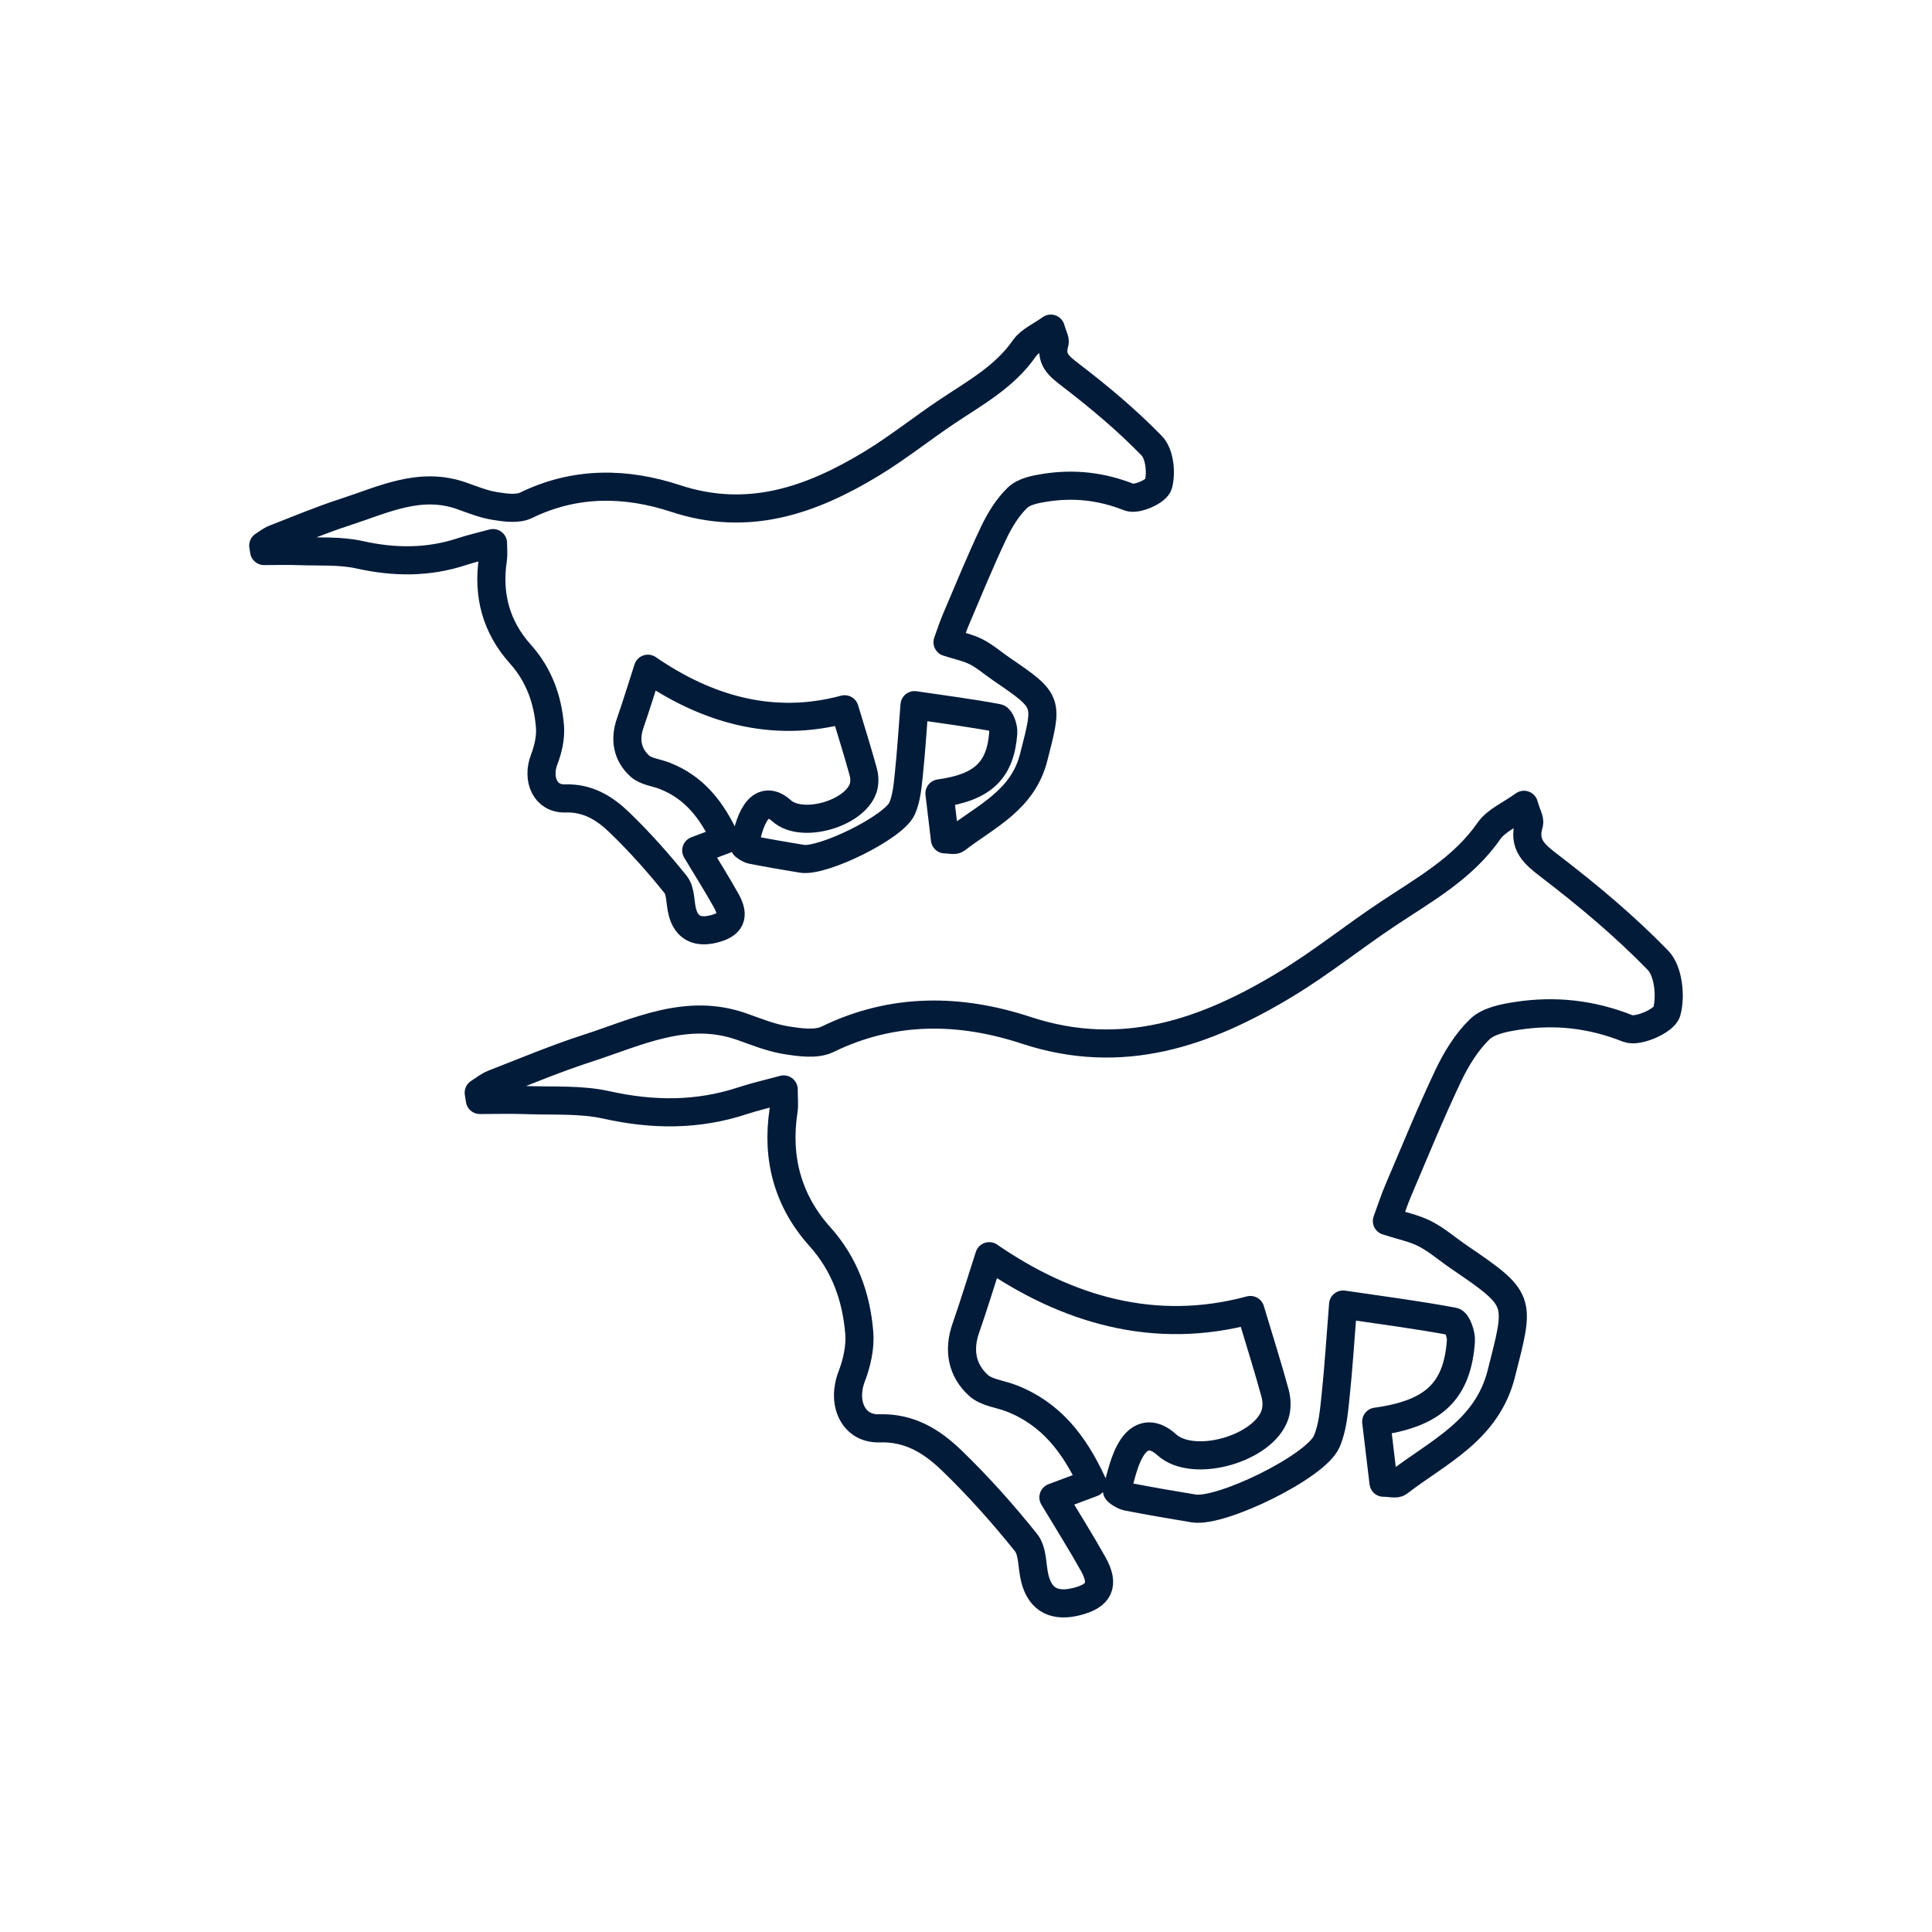
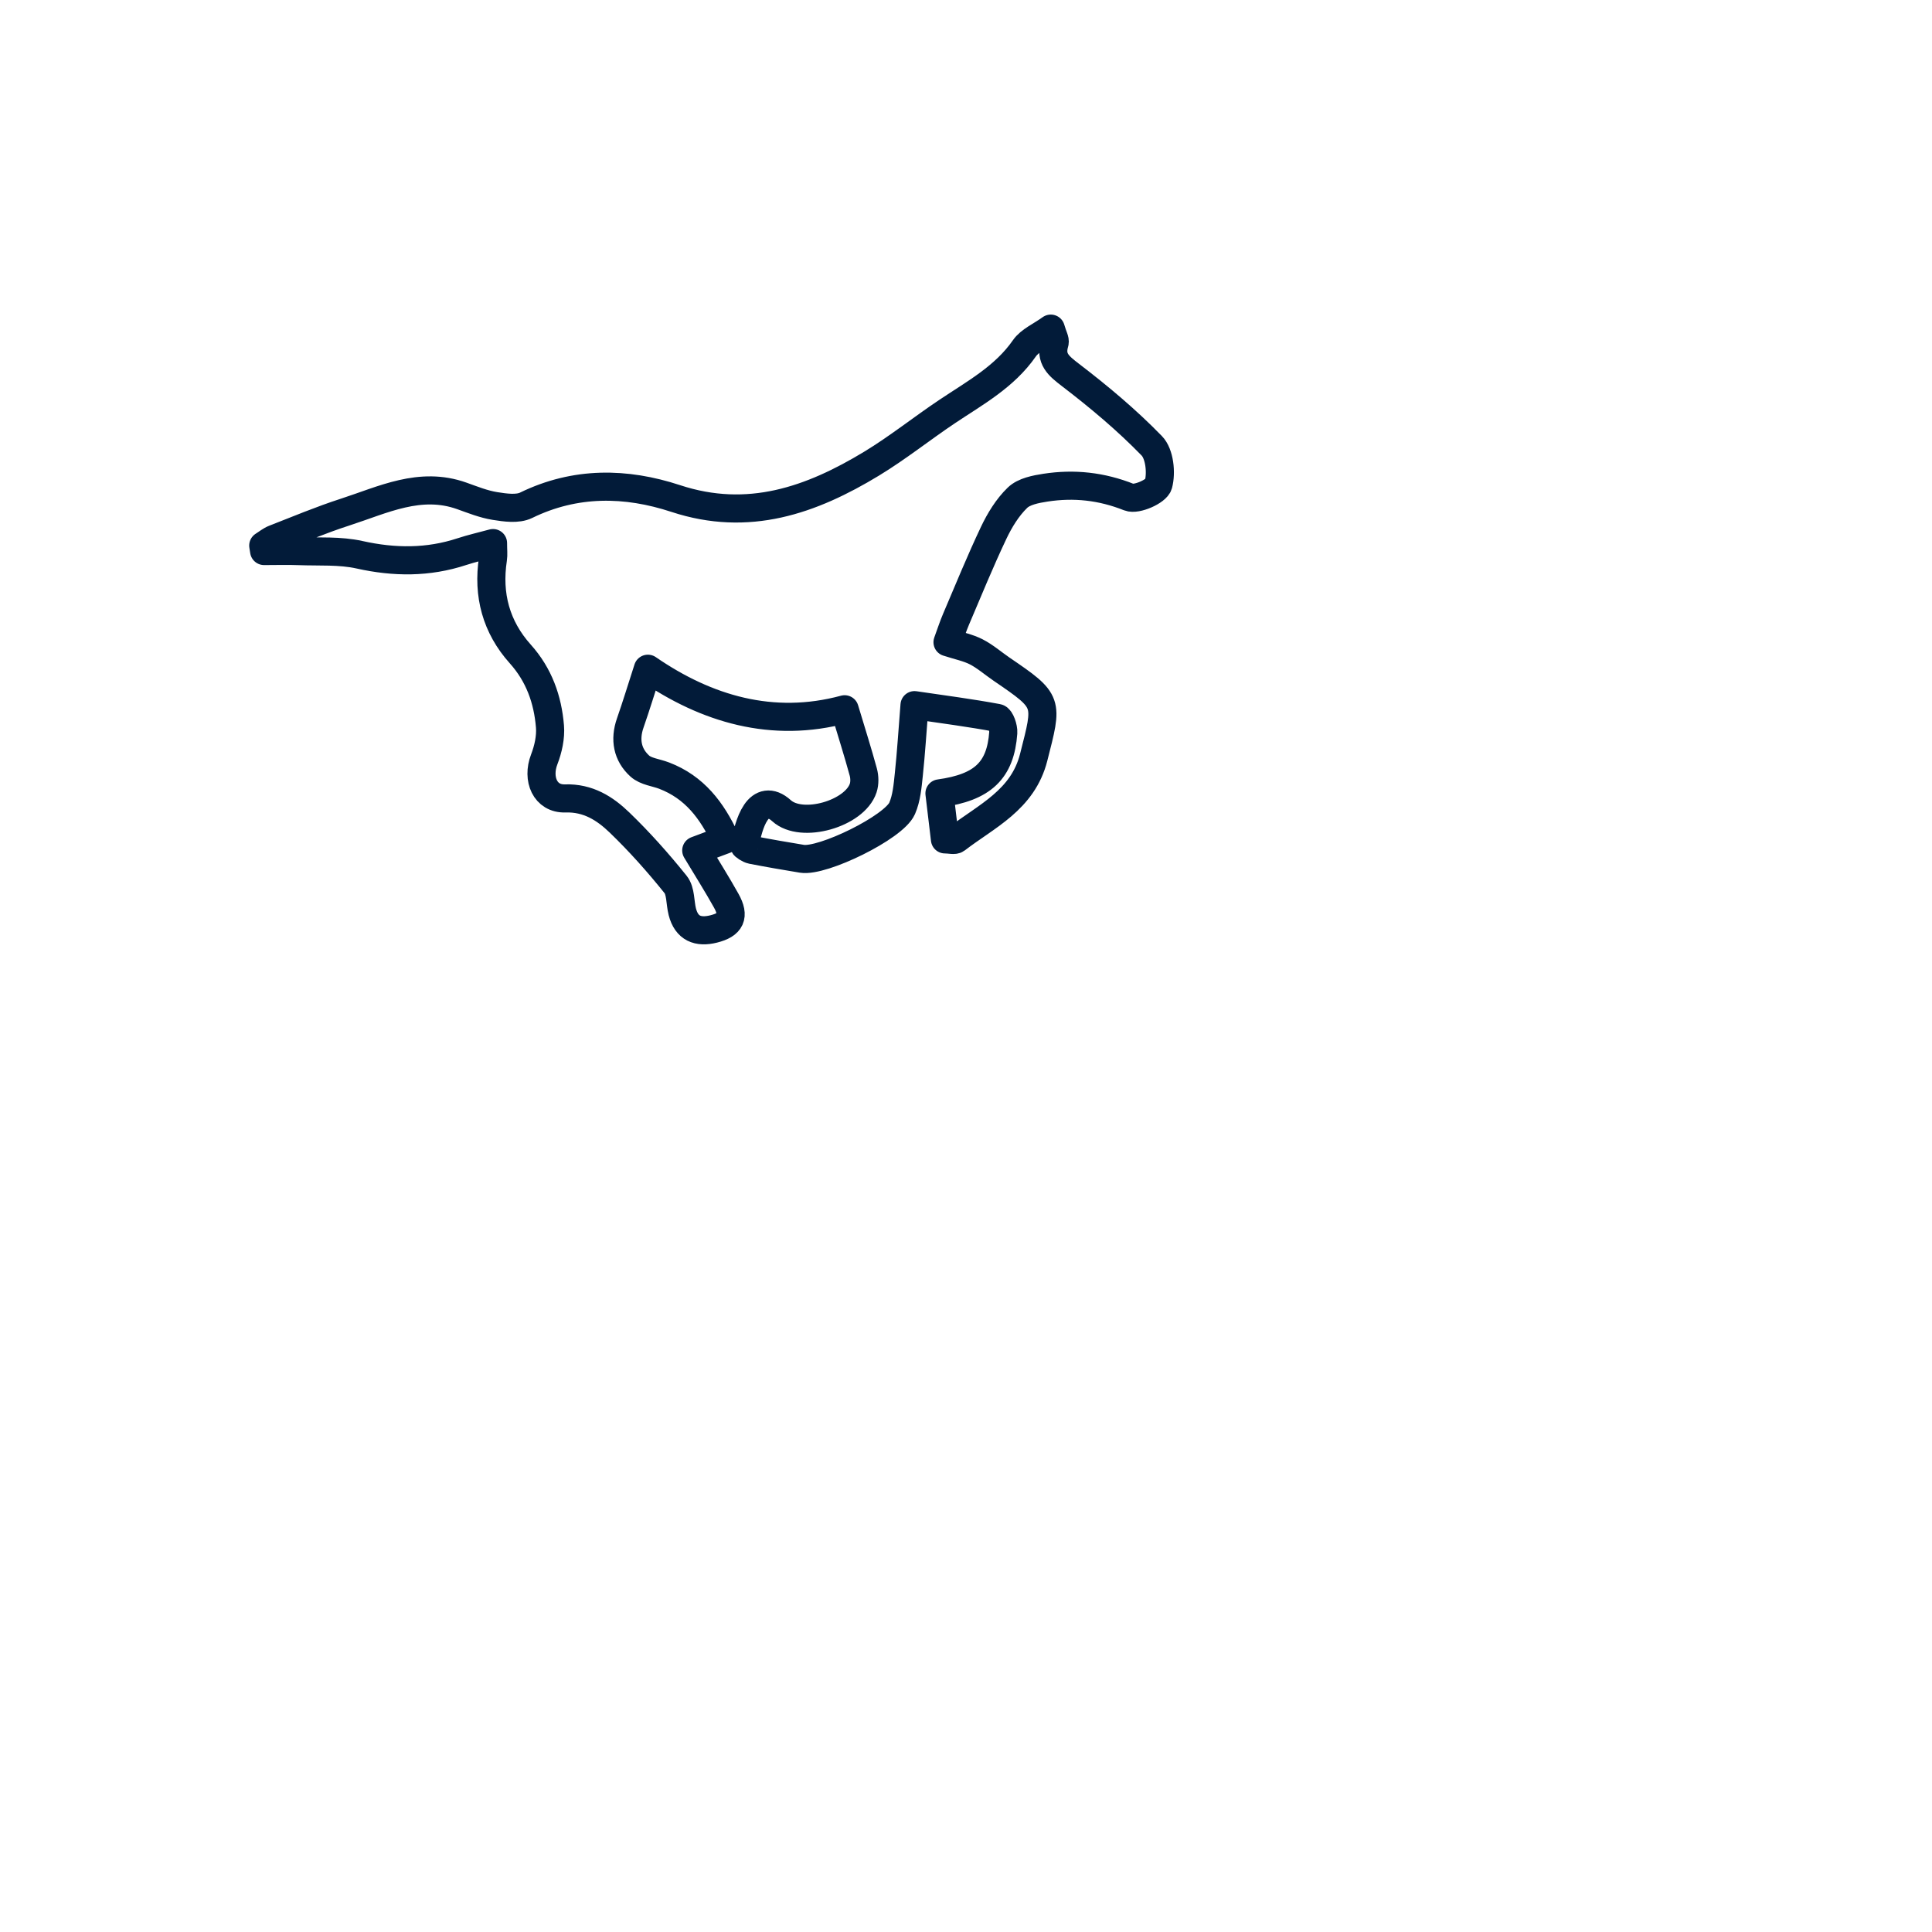
<svg xmlns="http://www.w3.org/2000/svg" version="1.1" x="0px" y="0px" viewBox="0 0 512 512" style="enable-background:new 0 0 512 512;" xml:space="preserve">
  <g id="_x39_5_Irving">
    <g>
-       <path style="fill:none;stroke:#021B39;stroke-width:7.449;stroke-linecap:round;stroke-linejoin:round;stroke-miterlimit:10;" d="    M127.169,291.506c4.092,0,8.188-0.125,12.274,0.028c7.106,0.267,14.416-0.245,21.26,1.28c12.26,2.731,24.126,2.829,36.054-1.098    c3.354-1.104,6.815-1.883,10.93-3.003c0,2.463,0.201,4.055-0.032,5.58c-1.931,12.636,1.118,23.947,9.621,33.423    c6.597,7.351,9.656,16.014,10.438,25.479c0.315,3.809-0.629,7.993-2.022,11.614c-2.656,6.903,0.355,13.937,7.355,13.715    c8.102-0.257,13.989,3.525,19.132,8.481c7.043,6.787,13.597,14.151,19.719,21.782c1.869,2.33,1.539,6.377,2.364,9.6    c1.505,5.882,5.52,7.431,11.021,6.058c6.079-1.518,7.485-4.474,4.427-9.955c-3.249-5.822-6.82-11.463-10.544-17.672    c3.498-1.31,6.308-2.363,10.293-3.855c-4.773-10.289-10.947-18.373-21.569-22.453c-2.893-1.111-6.46-1.44-8.585-3.373    c-4.404-4.006-5.381-9.341-3.35-15.163c2.097-6.012,3.949-12.109,6.199-19.068c20.564,14.158,43.828,21.12,69.202,14.259    c2.535,8.43,4.689,15.211,6.557,22.07c0.479,1.759,0.535,3.919-0.026,5.629c-2.972,9.056-21.611,14.446-28.731,7.979    c-3.867-3.512-7-2.396-9.038,0.634c-2.209,3.284-2.976,7.563-4.132,11.479c-0.084,0.284,1.715,1.478,2.749,1.679    c5.851,1.139,11.728,2.149,17.61,3.117c7.247,1.192,32.328-11.028,35.239-17.729c1.576-3.629,1.92-7.881,2.347-11.901    c0.809-7.615,1.277-15.266,2.007-24.406c10.084,1.477,19.69,2.734,29.201,4.502c0.998,0.185,2.145,3.442,2.018,5.185    c-0.969,13.235-7.133,19.236-22.445,21.347c0.63,5.276,1.263,10.574,1.933,16.183c1.779,0,3.29,0.48,4.006-0.072    c10.56-8.142,23.377-13.723,27.203-28.792c4.993-19.663,5.547-19.516-11.304-31.01c-2.971-2.027-5.723-4.458-8.892-6.088    c-2.873-1.478-6.177-2.117-10.111-3.392c1.067-2.9,1.913-5.542,2.997-8.082c4.328-10.147,8.49-20.377,13.212-30.339    c2.126-4.485,4.872-8.986,8.389-12.393c2.297-2.225,6.406-3.014,9.843-3.544c10.05-1.551,19.729-0.513,29.416,3.344    c2.632,1.048,9.672-2.074,10.316-4.461c1.118-4.146,0.43-10.764-2.326-13.603c-8.772-9.038-18.539-17.212-28.56-24.886    c-4.22-3.232-7.303-5.7-5.614-11.376c0.276-0.928-0.551-2.183-1.349-4.958c-3.61,2.61-7.346,4.139-9.28,6.92    c-6.978,10.041-17.33,15.656-27.08,22.174c-8.968,5.996-17.432,12.79-26.637,18.376c-21.284,12.915-43.395,20.693-68.914,12.29    c-17.485-5.758-35.314-6.074-52.628,2.371c-3.01,1.468-7.373,0.831-10.967,0.258c-3.977-0.634-7.83-2.191-11.662-3.557    c-14.675-5.231-27.731,1.4-41.025,5.697c-8.426,2.724-16.62,6.17-24.881,9.388c-1.408,0.548-2.627,1.581-3.933,2.39    C126.968,290.225,127.069,290.865,127.169,291.506z" />
      <path style="fill:none;stroke:#021B39;stroke-width:7.449;stroke-linecap:round;stroke-linejoin:round;stroke-miterlimit:10;" d="    M69.992,146.028c3.083,0,6.169-0.095,9.248,0.021c5.354,0.201,10.862-0.184,16.018,0.964c9.237,2.057,18.177,2.131,27.164-0.828    c2.527-0.832,5.135-1.419,8.235-2.262c0,1.855,0.152,3.055-0.024,4.204c-1.455,9.52,0.842,18.042,7.249,25.182    c4.97,5.538,7.275,12.066,7.864,19.197c0.237,2.87-0.474,6.023-1.523,8.75c-2.001,5.201,0.267,10.501,5.542,10.333    c6.104-0.194,10.54,2.656,14.415,6.39c5.306,5.114,10.245,10.661,14.857,16.411c1.408,1.755,1.16,4.805,1.781,7.233    c1.134,4.432,4.159,5.599,8.304,4.564c4.58-1.144,5.64-3.371,3.336-7.5c-2.448-4.386-5.139-8.637-7.944-13.314    c2.636-0.987,4.753-1.78,7.755-2.904c-3.596-7.752-8.248-13.843-16.251-16.917c-2.179-0.837-4.867-1.085-6.468-2.541    c-3.318-3.018-4.054-7.038-2.524-11.424c1.58-4.53,2.975-9.123,4.671-14.367c15.493,10.667,33.021,15.913,52.139,10.743    c1.91,6.352,3.533,11.461,4.941,16.628c0.361,1.325,0.403,2.953-0.02,4.241c-2.239,6.823-16.282,10.884-21.647,6.012    c-2.913-2.646-5.274-1.805-6.81,0.478c-1.664,2.475-2.242,5.698-3.113,8.649c-0.063,0.214,1.292,1.114,2.071,1.265    c4.408,0.858,8.836,1.619,13.268,2.349c5.46,0.898,24.357-8.309,26.55-13.358c1.188-2.734,1.447-5.937,1.769-8.967    c0.609-5.737,0.962-11.502,1.512-18.388c7.597,1.113,14.835,2.06,22.001,3.392c0.752,0.14,1.616,2.593,1.52,3.907    c-0.73,9.972-5.375,14.493-16.911,16.083c0.475,3.975,0.951,7.967,1.456,12.193c1.34,0,2.479,0.362,3.019-0.054    c7.956-6.134,17.613-10.339,20.495-21.693c3.762-14.815,4.179-14.704-8.517-23.364c-2.239-1.527-4.312-3.359-6.7-4.587    c-2.165-1.113-4.654-1.595-7.618-2.556c0.804-2.185,1.442-4.175,2.258-6.09c3.261-7.645,6.397-15.352,9.955-22.858    c1.602-3.379,3.67-6.771,6.321-9.337c1.731-1.676,4.827-2.271,7.416-2.67c7.572-1.168,14.864-0.387,22.163,2.519    c1.983,0.79,7.287-1.562,7.772-3.361c0.843-3.124,0.324-8.11-1.753-10.249c-6.609-6.809-13.968-12.968-21.518-18.75    c-3.18-2.435-5.502-4.295-4.23-8.571c0.208-0.699-0.415-1.645-1.016-3.736c-2.72,1.967-5.535,3.118-6.992,5.214    c-5.258,7.565-13.057,11.796-20.403,16.707c-6.757,4.517-13.134,9.636-20.07,13.845c-16.036,9.731-32.695,15.591-51.922,9.26    c-13.174-4.338-26.607-4.576-39.652,1.786c-2.268,1.106-5.555,0.626-8.263,0.194c-2.996-0.478-5.899-1.651-8.786-2.68    c-11.057-3.941-20.893,1.055-30.91,4.292c-6.348,2.052-12.522,4.648-18.746,7.073c-1.061,0.413-1.979,1.191-2.963,1.801    C69.841,145.063,69.916,145.545,69.992,146.028z" />
    </g>
  </g>
  <g id="Layer_1">
</g>
</svg>